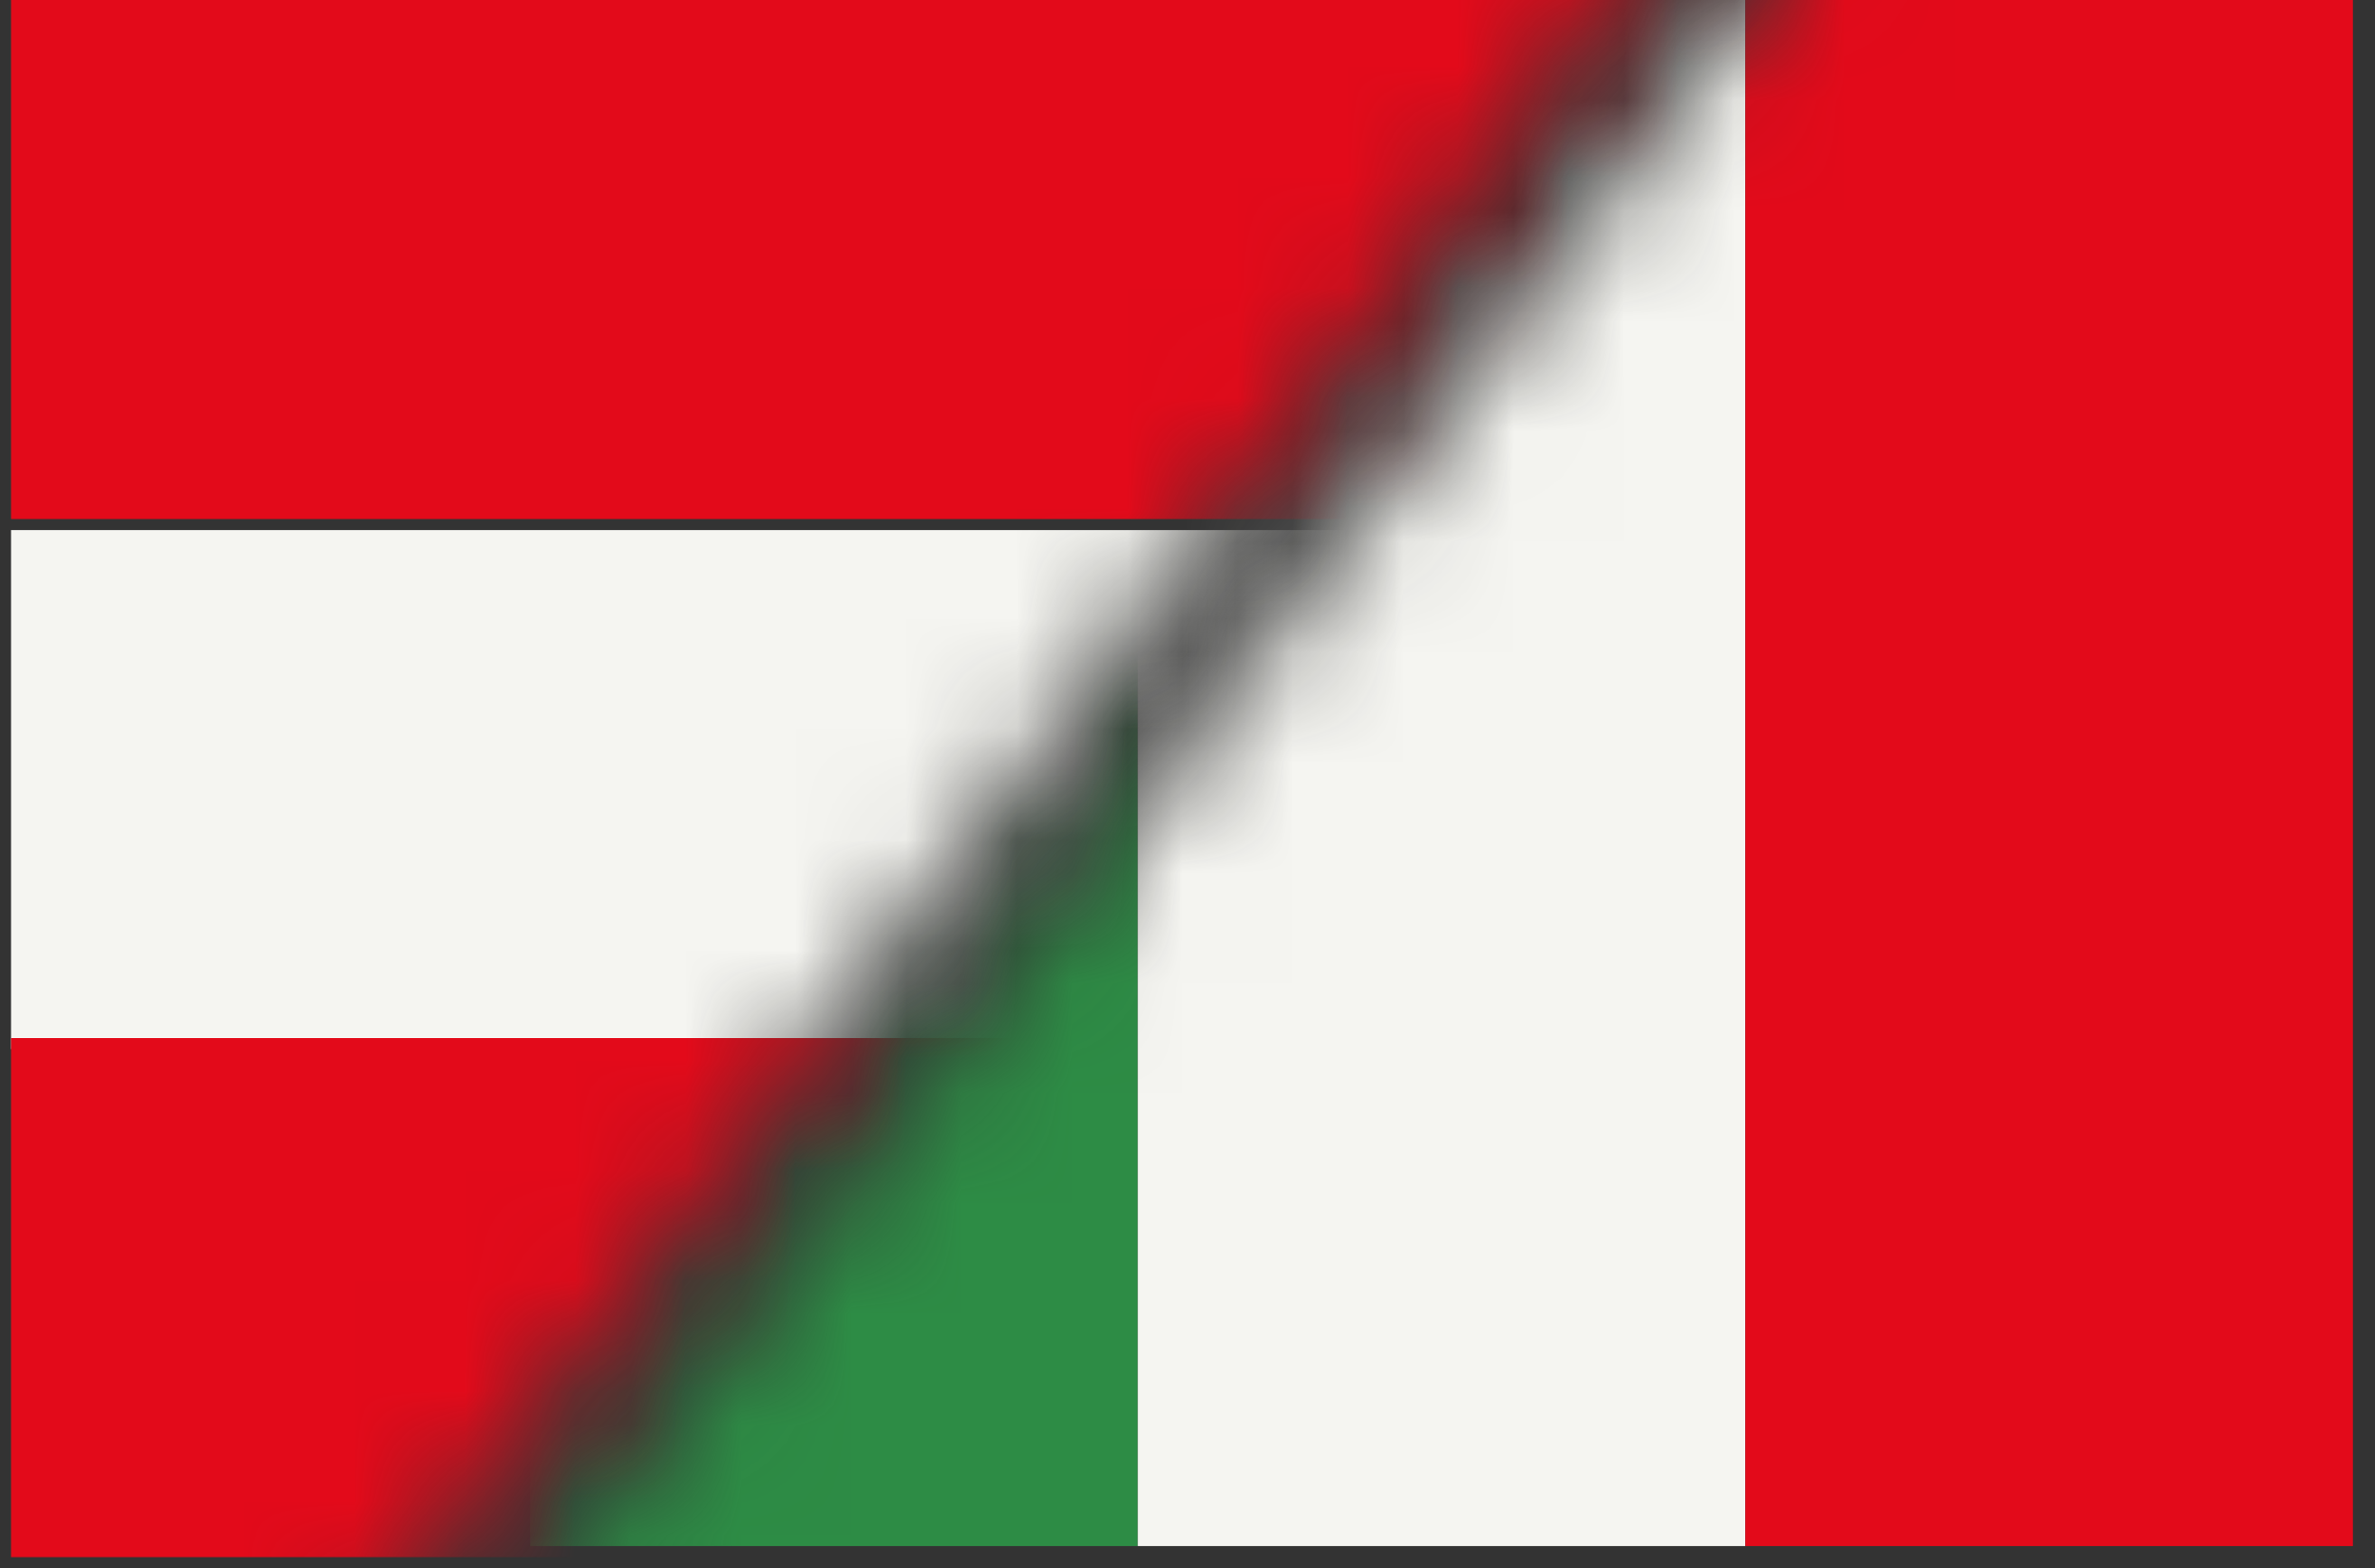
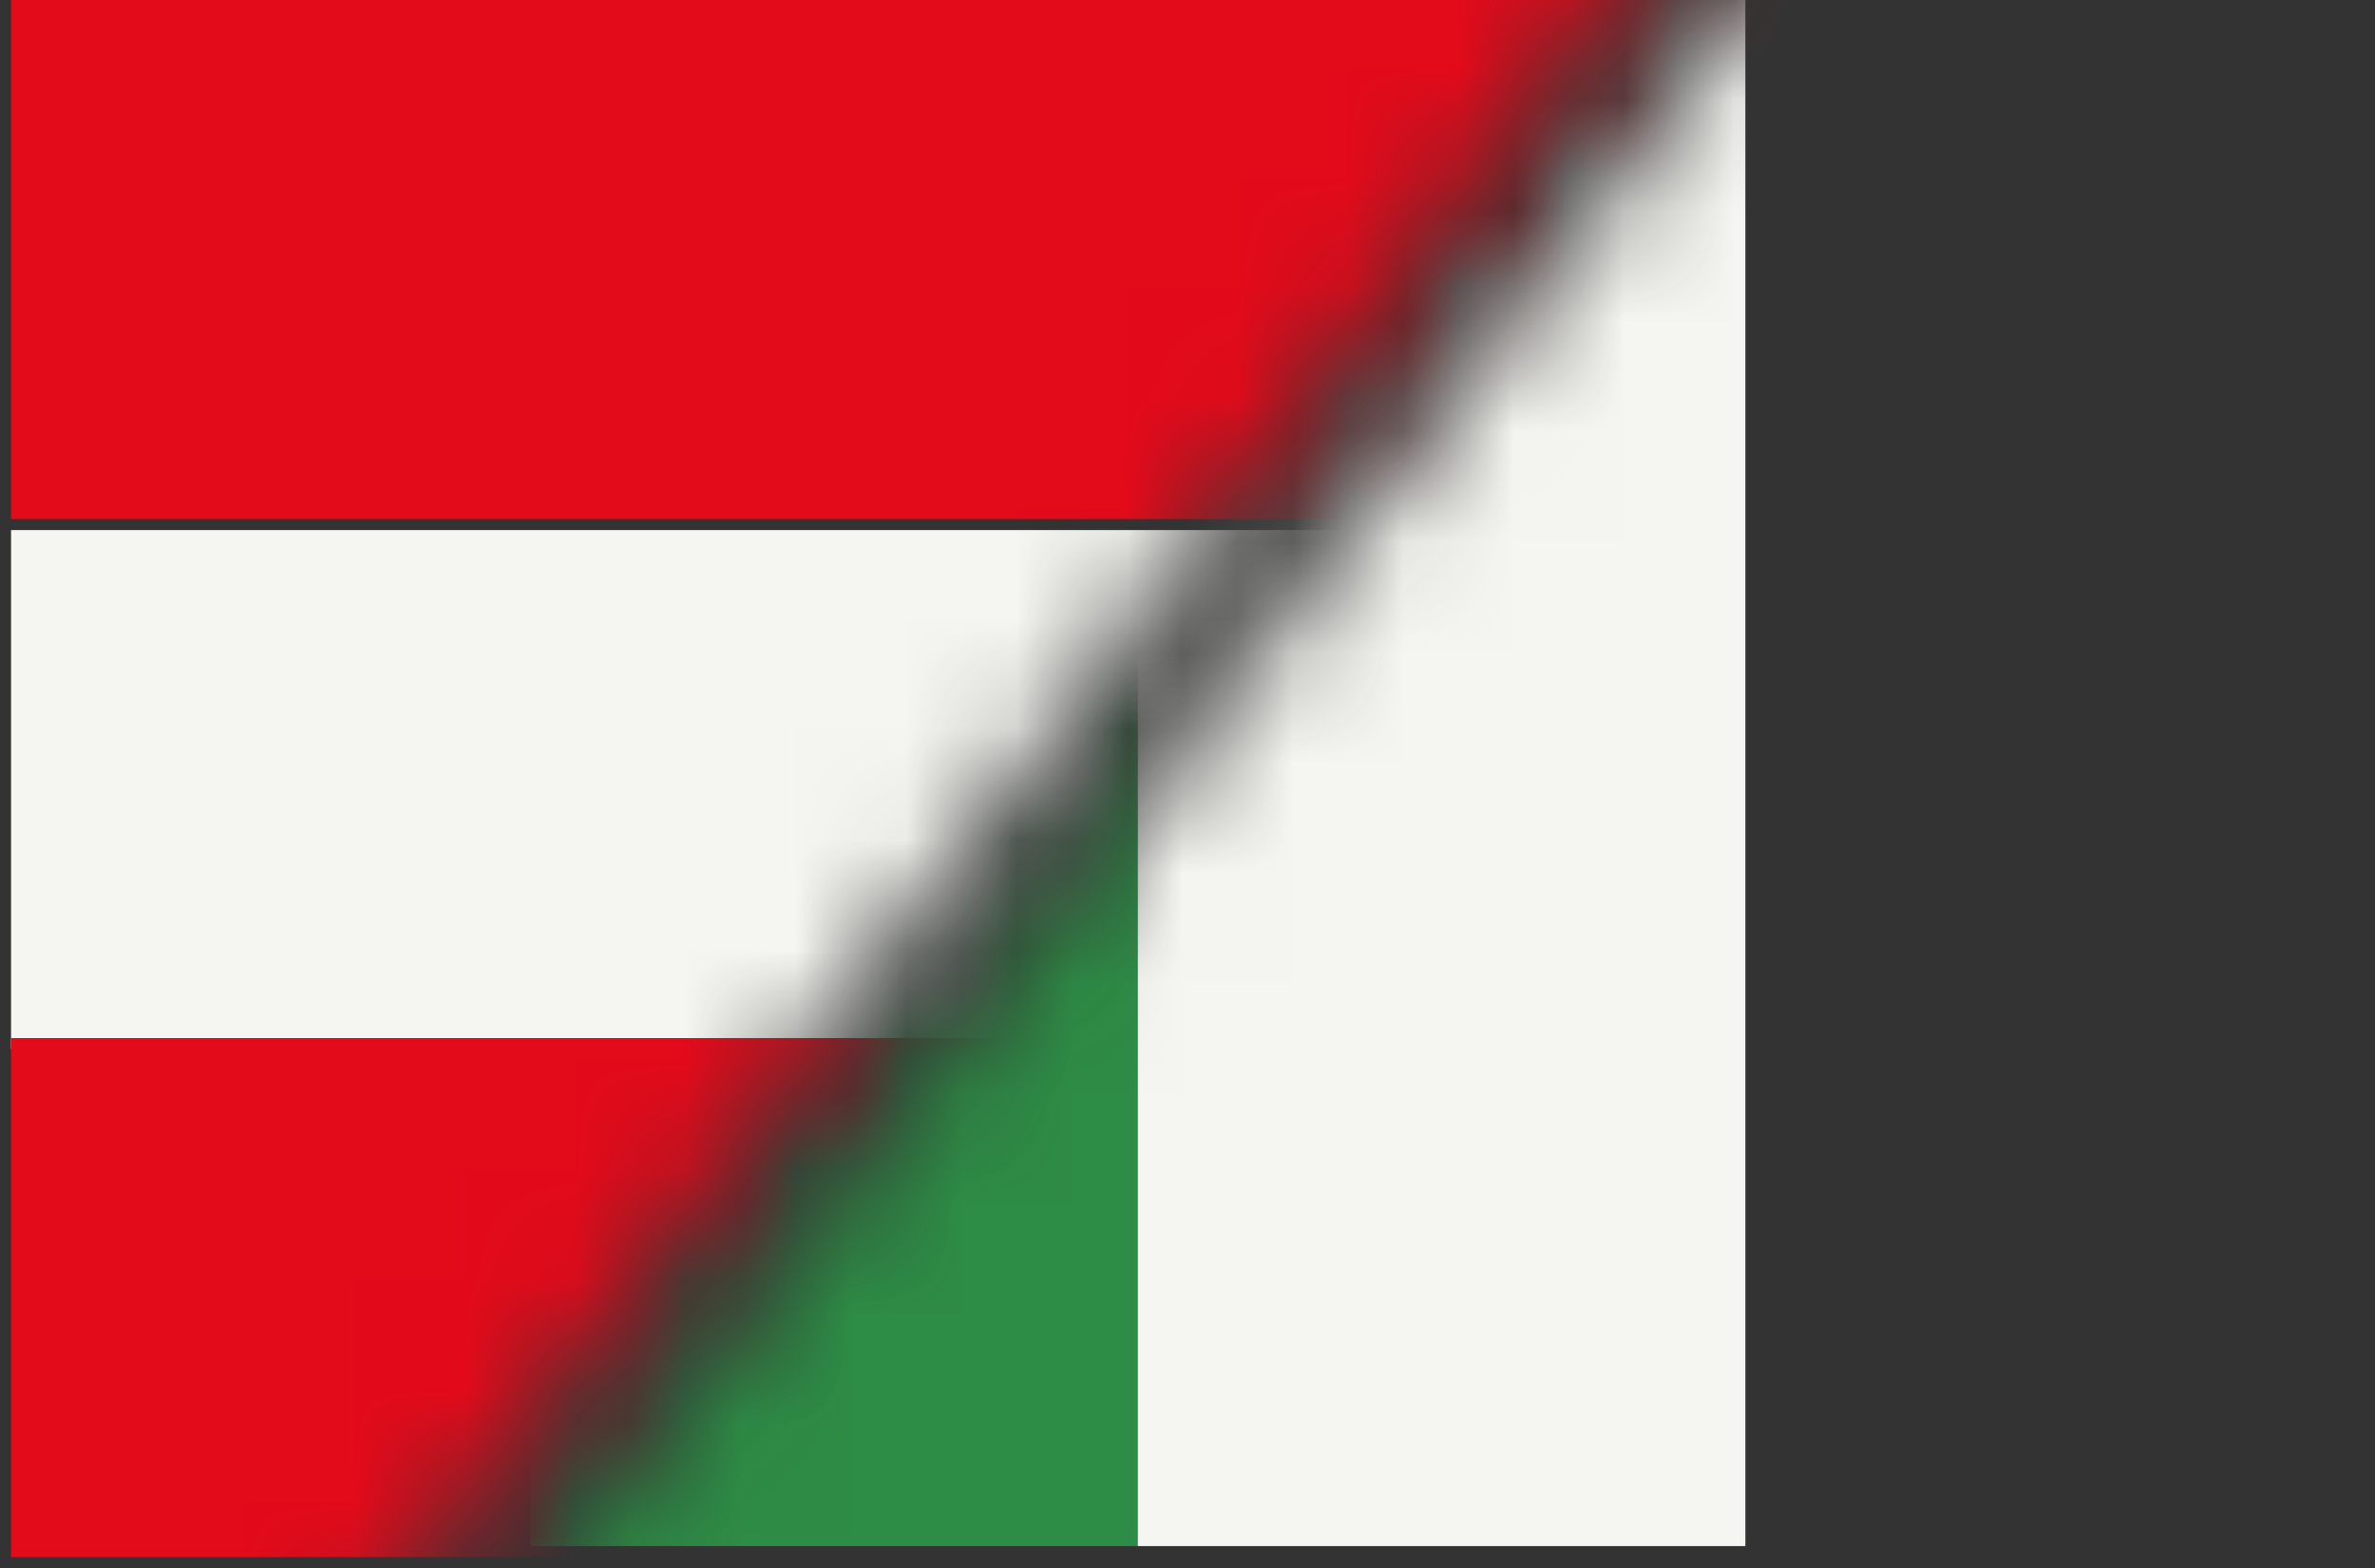
<svg xmlns="http://www.w3.org/2000/svg" version="1.1" viewBox="0 0 21.5 14.2">
  <rect x="0" y="0" width="21.5" height="14.2" fill="#333333" stroke="none" />
  <defs>
    <style>
      .cls-1 {
        fill: #2d8c45;
      }

      .cls-2 {
        fill: #e30a1a;
      }

      .cls-3 {
        mask: url(#mask-1);
      }

      .cls-4 {
        mask: url(#mask);
      }

      .cls-5 {
        fill: #f5f5f1;
      }

      .cls-6 {
        fill: #d9d9d9;
      }
    </style>
    <mask id="mask" x="3.2" y="-4.6" width="30.5" height="31.5" maskUnits="userSpaceOnUse">
      <g id="mask0_370_1250">
        <polygon class="cls-6" points="33.7 5.6 19.4 -4.6 3.2 16.7 17.5 26.9 33.7 5.6" />
      </g>
    </mask>
    <mask id="mask-1" x="-15.3" y="-10.9" width="33.7" height="31.5" maskUnits="userSpaceOnUse">
      <g id="mask1_370_1250">
        <polygon class="cls-6" points="15.1 -.7 .9 -10.9 -15.3 10.4 -1.1 20.6 15.1 -.7" />
      </g>
    </mask>
  </defs>
  <g>
    <g id="Ebene_1">
      <g class="cls-4">
        <g>
          <rect class="cls-1" x="4.8" y="0" width="5.5" height="14" />
          <rect class="cls-5" x="10.3" y="0" width="5.5" height="14" />
-           <rect class="cls-2" x="15.8" y="0" width="5.5" height="14" />
        </g>
      </g>
      <g class="cls-3">
        <g>
          <rect class="cls-2" x=".1" y="0" width="18.3" height="4.7" />
          <rect class="cls-5" x=".1" y="4.8" width="18.3" height="4.7" />
          <rect class="cls-2" x=".1" y="9.4" width="18.3" height="4.7" />
        </g>
      </g>
    </g>
  </g>
</svg>